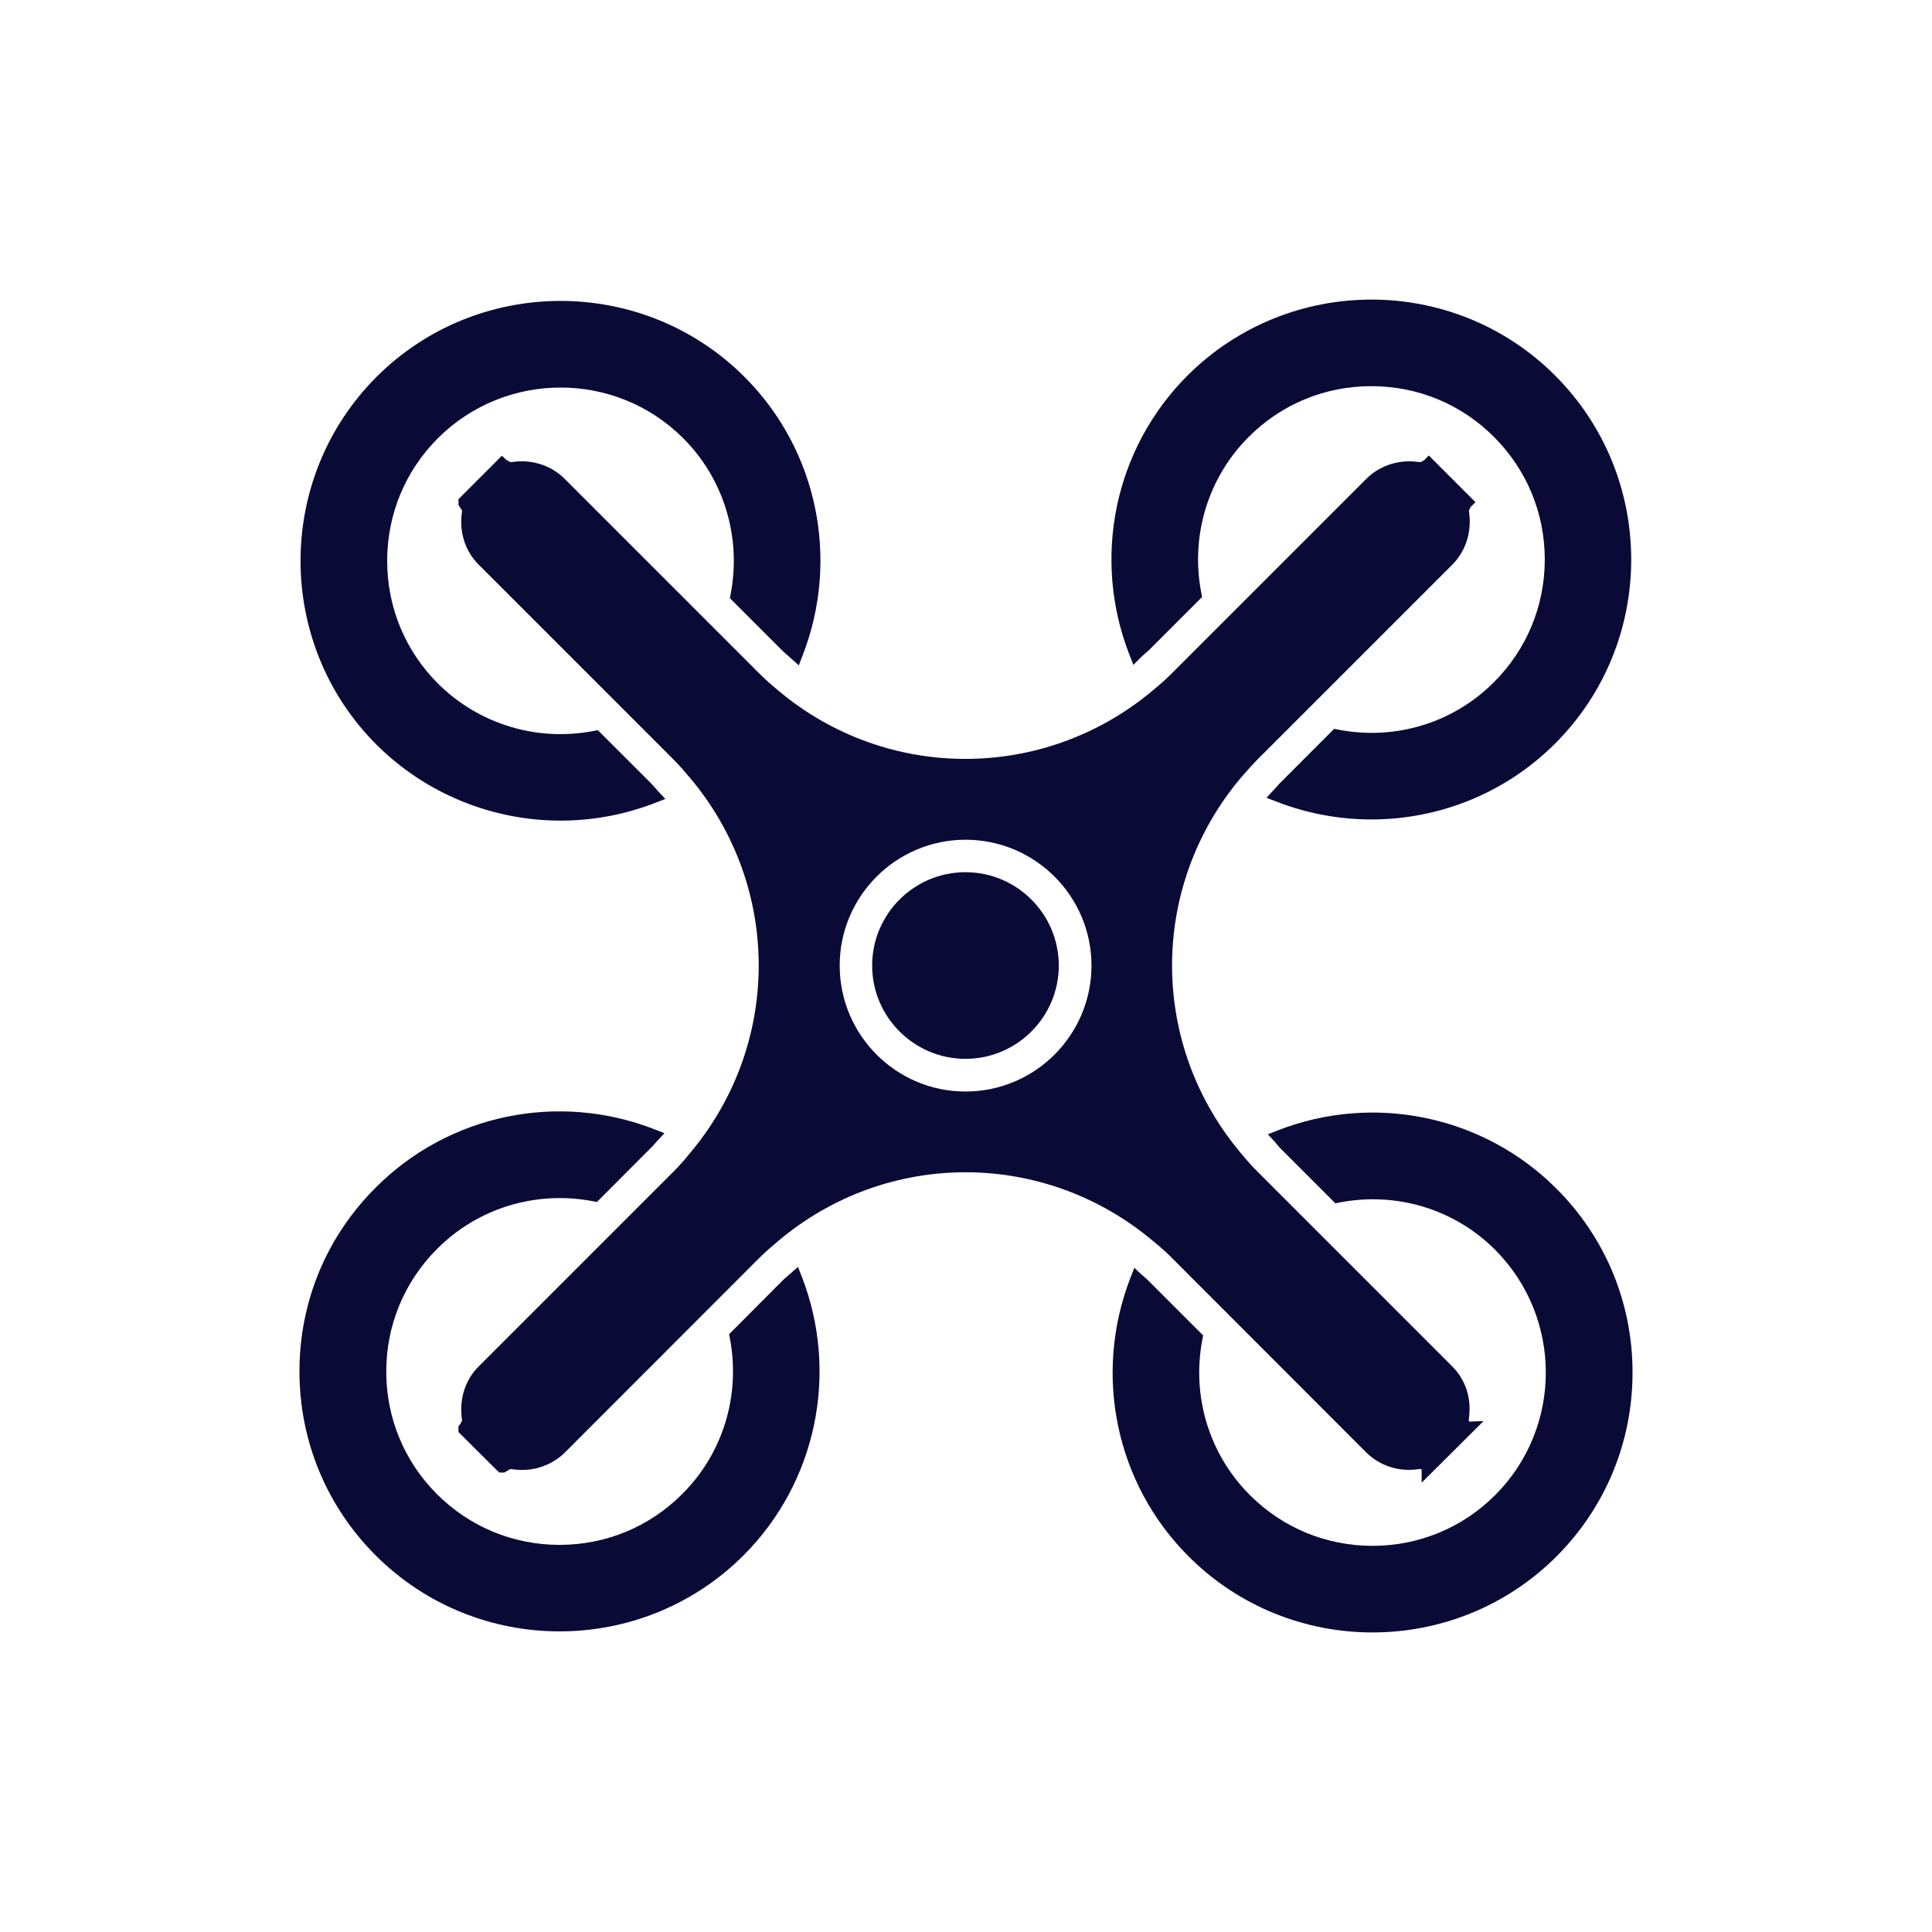
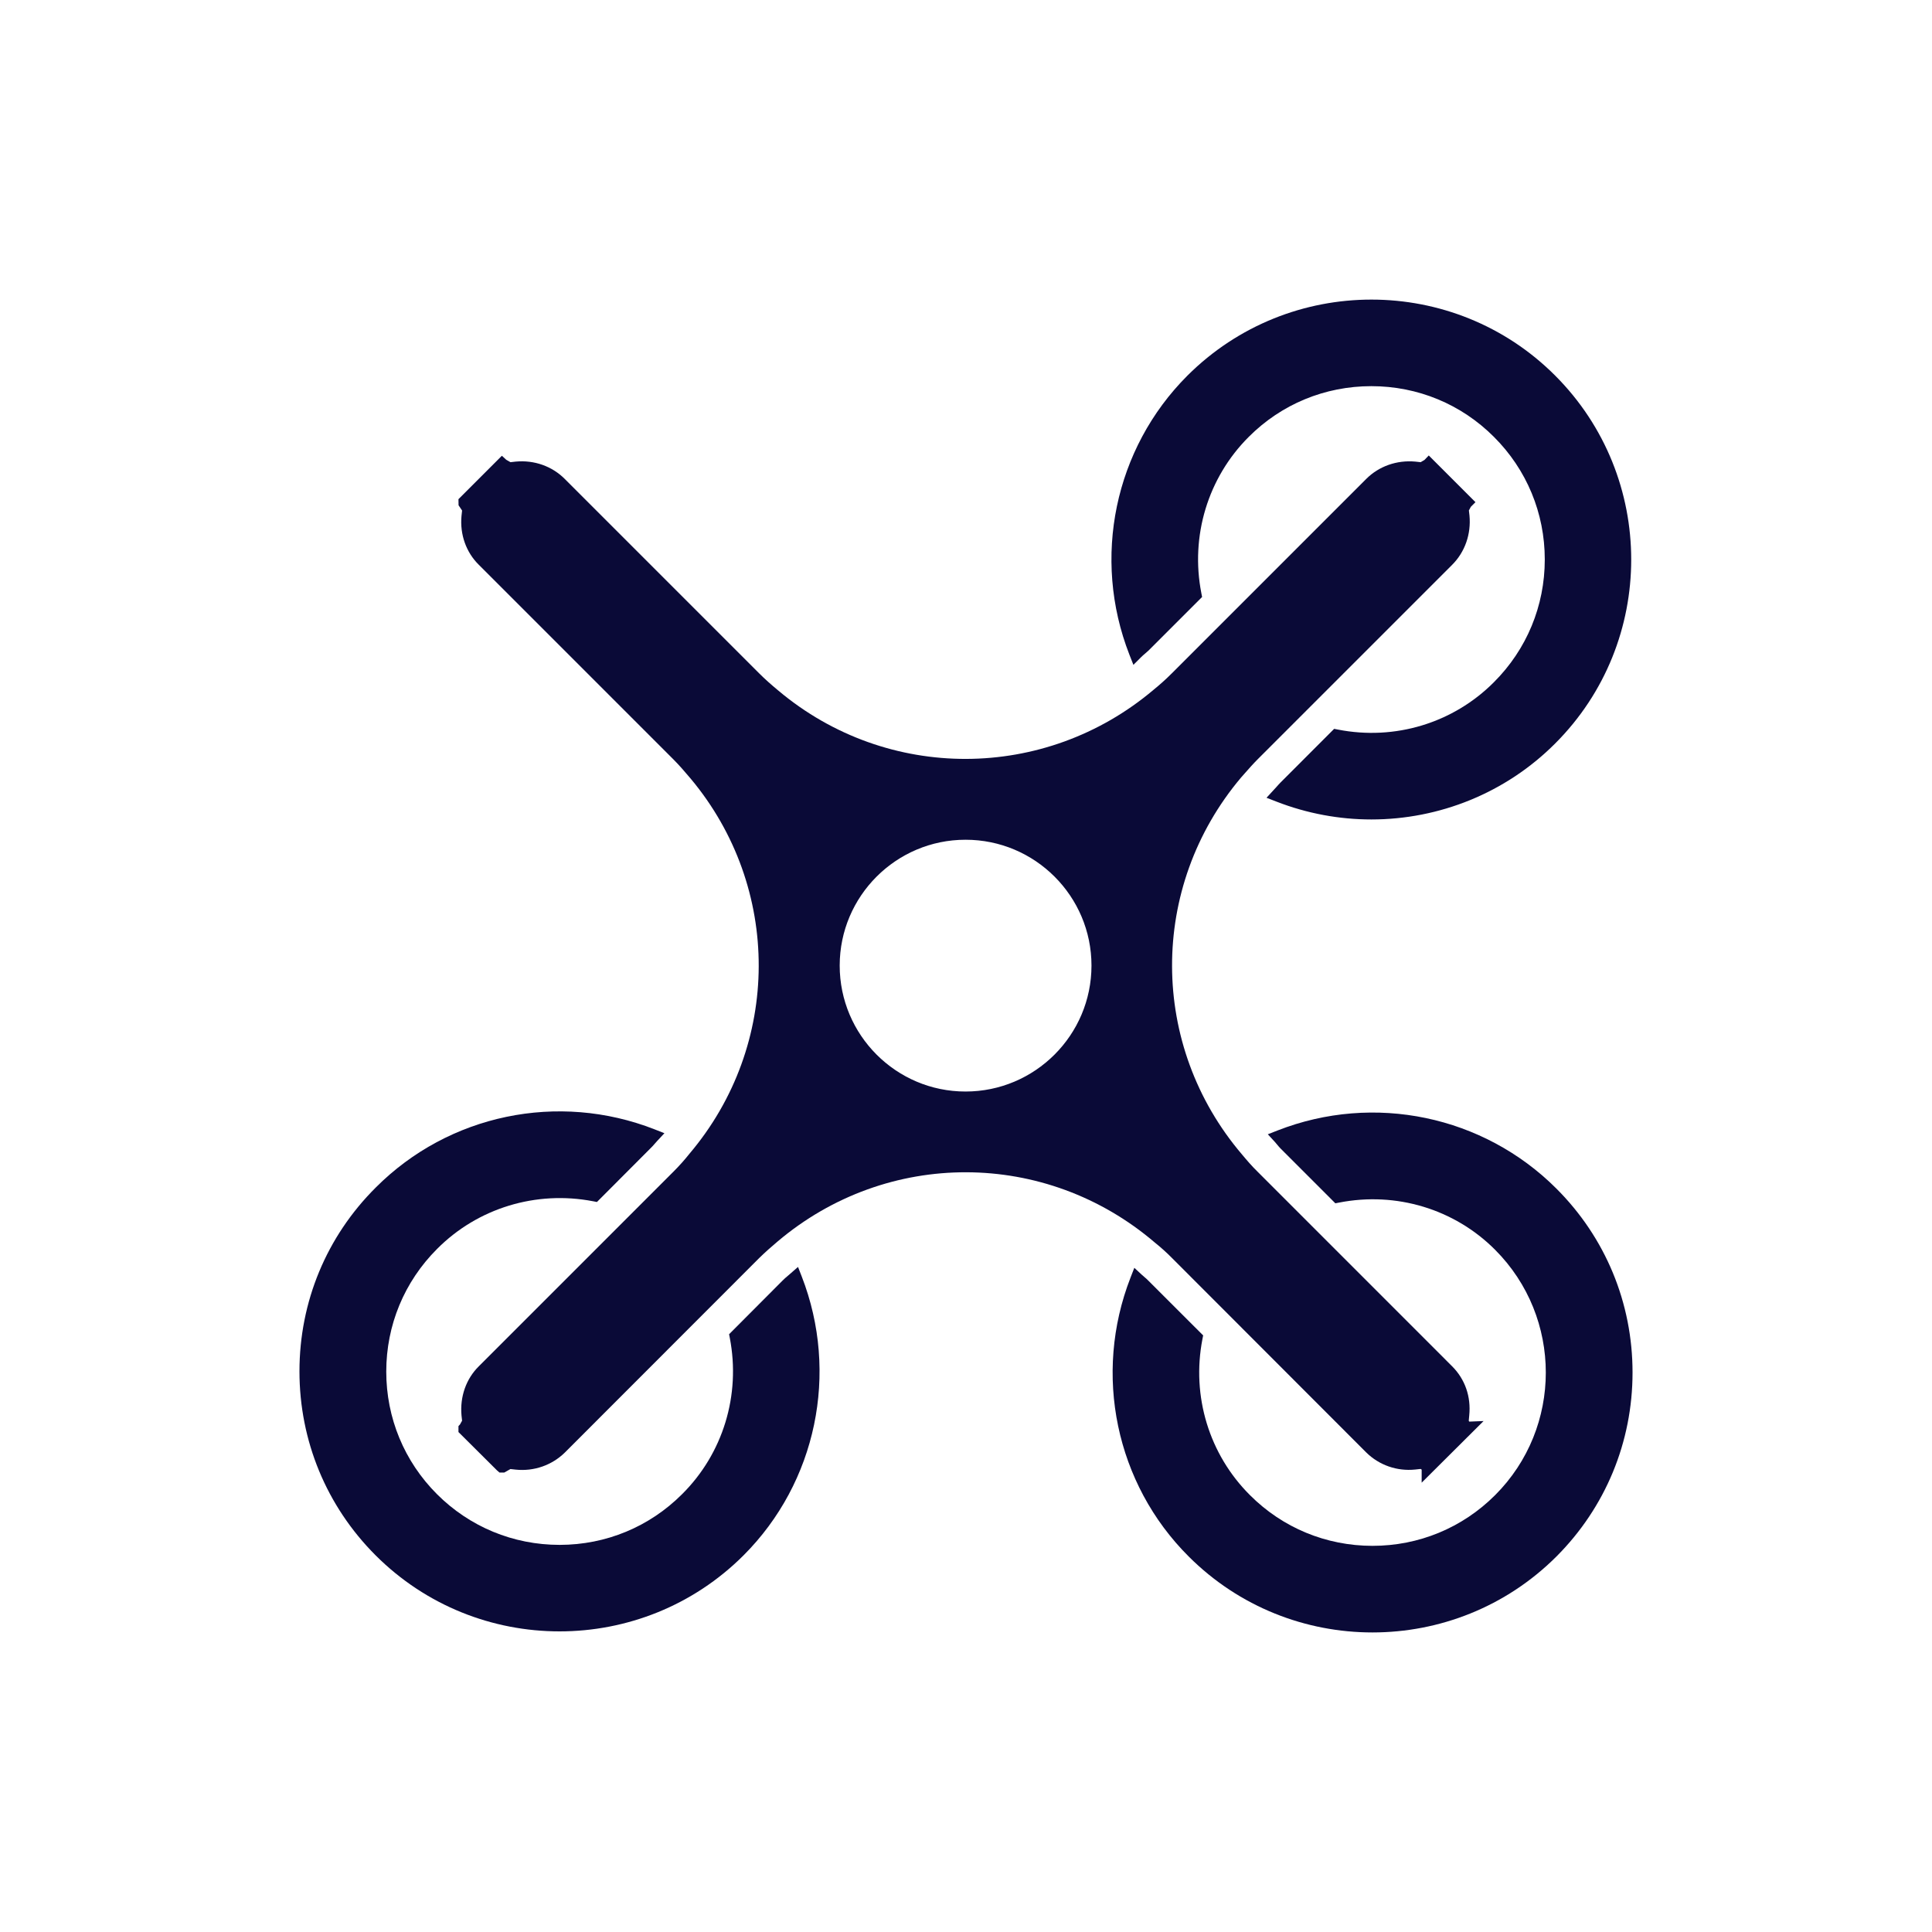
<svg xmlns="http://www.w3.org/2000/svg" version="1.1" id="Calque_1" x="0px" y="0px" viewBox="0 0 400 400" style="enable-background:new 0 0 400 400;" xml:space="preserve">
  <style type="text/css">
	.st0{fill:#0A0A37;}
</style>
  <g>
-     <path class="st0" d="M199.89,180.58c-10.65,0-19.32,8.67-19.32,19.32c0,10.65,8.67,19.32,19.32,19.32   c10.65,0,19.32-8.67,19.32-19.32C219.21,189.25,210.54,180.58,199.89,180.58z" />
    <path class="st0" d="M322.24,246.09c-15.11-15.11-37.77-19.84-57.73-12.04l-2.02,0.79l1.47,1.6c0.16,0.18,0.31,0.35,0.45,0.53   c0.23,0.29,0.47,0.56,0.73,0.83l11.33,11.33l0.78-0.15c11.82-2.31,23.89,1.34,32.3,9.78c13.99,14.02,13.99,36.81,0,50.79   c-6.77,6.77-15.79,10.5-25.39,10.5c-0.01,0-0.02,0-0.02,0c-9.59-0.01-18.59-3.73-25.35-10.5c-8.45-8.42-12.13-20.49-9.84-32.3   l0.15-0.77l-11.25-11.24c-0.28-0.31-0.6-0.58-0.93-0.86c-0.16-0.13-0.32-0.27-0.47-0.41l-1.6-1.48l-0.79,2.03   c-7.79,20-3.06,42.67,12.04,57.73c10.49,10.49,24.27,15.73,38.06,15.73c13.79,0,27.58-5.24,38.09-15.73   C332.4,312.08,338,298.55,338,284.16C338,269.76,332.4,256.24,322.24,246.09z" />
-     <path class="st0" d="M116.07,169.9c6.6,0,13.25-1.21,19.63-3.69l2.05-0.8l-1.5-1.6c-0.21-0.22-0.4-0.44-0.59-0.67   c-0.34-0.4-0.68-0.79-1.04-1.13l-10.85-10.84l-0.78,0.15c-11.76,2.3-23.85-1.36-32.33-9.81c-6.77-6.77-10.5-15.79-10.5-25.39   c0-9.61,3.73-18.62,10.5-25.39c14.02-13.99,36.8-13.99,50.79,0c8.43,8.43,12.1,20.52,9.81,32.34l-0.15,0.77l10.88,10.88   c0.6,0.56,1.2,1.09,1.8,1.62l1.59,1.4l0.77-1.98c7.8-19.98,3.09-42.64-12.01-57.73c-21-20.97-55.18-20.97-76.19,0   c-20.97,21.01-20.97,55.17,0,76.15C88.25,164.43,102.03,169.9,116.07,169.9z" />
    <path class="st0" d="M234.66,137.65l1.61-1.61c0.24-0.24,0.51-0.47,0.78-0.7c0.25-0.21,0.5-0.42,0.74-0.65l11.09-11.09l-0.15-0.78   c-2.32-11.83,1.35-23.93,9.81-32.37c6.75-6.77,15.77-10.5,25.38-10.5c9.61,0,18.62,3.73,25.38,10.5   c6.79,6.77,10.53,15.79,10.53,25.39c0,9.6-3.74,18.62-10.53,25.4c-8.43,8.46-20.5,12.13-32.3,9.81l-0.78-0.15L265.13,162   c-0.31,0.31-0.6,0.64-0.89,0.97l-2.02,2.2l2.04,0.79c6.4,2.49,13.07,3.7,19.67,3.7c14.05,0,27.82-5.47,38.06-15.74   c20.98-20.98,20.98-55.14,0-76.15c-20.96-20.99-55.12-20.99-76.15,0c-15.1,15.1-19.82,37.77-12.01,57.77L234.66,137.65z" />
    <path class="st0" d="M242.58,260.39l40.29,40.33c2.68,2.64,6.38,3.92,10.14,3.53l1.11-0.12l0.22,0.13l0,2.71l12.82-12.76   l-2.97,0.12l-0.1-0.18l0.1-1.1c0.39-3.88-0.86-7.49-3.54-10.17l-40.29-40.3c-1.14-1.11-2.2-2.34-3.19-3.53   c-19.26-22.56-19.35-55.4-0.23-78.06l0.84-0.95c0.84-0.95,1.68-1.91,2.6-2.83l40.28-40.28c2.63-2.63,3.94-6.33,3.58-10.19   l-0.12-1.06l0.4-0.75l0.96-0.96l-9.67-9.67l-0.89,0.93l-0.79,0.46l-1.1-0.12c-3.83-0.35-7.53,0.95-10.16,3.58l-40.28,40.28   c-1.16,1.16-2.39,2.27-3.79,3.41c-22.47,18.97-55.1,19.05-77.58,0.2c-1.63-1.35-2.86-2.45-3.99-3.58l-40.31-40.31   c-2.63-2.63-6.31-3.94-10.15-3.58l-1.08,0.12l-0.88-0.5l-0.9-0.83l-8.99,8.99l0.02,1.26l0.73,1.09l-0.12,1.11   c-0.36,3.84,0.95,7.53,3.58,10.12l40.28,40.28c1.27,1.27,2.39,2.59,3.58,3.99c18.87,22.55,18.79,55.18-0.23,77.65   c-1.02,1.29-2.15,2.55-3.35,3.75l-40.27,40.27c-2.64,2.6-3.94,6.3-3.59,10.19l0.12,1.08l-0.44,0.79l-0.31,0.33v1.23l7.99,7.95   l0.5,0.43h1l1.27-0.72l1.1,0.12c3.78,0.39,7.49-0.91,10.17-3.54l40.27-40.3c1.22-1.19,2.48-2.31,3.77-3.39   c22.67-19.19,55.51-19.11,78.12,0.23C240.33,258.25,241.53,259.32,242.58,260.39z M225.98,199.91c0,14.38-11.7,26.08-26.08,26.08   c-14.37,0-26.05-11.7-26.05-26.08c0-14.37,11.69-26.05,26.05-26.05C214.28,173.85,225.98,185.54,225.98,199.91z" />
    <path class="st0" d="M165.22,262.31l-2.08,1.81c-0.42,0.35-0.81,0.68-1.16,1.05l-11.03,11.07l0.15,0.77   c2.28,11.84-1.41,23.93-9.88,32.34c-6.75,6.76-15.75,10.49-25.34,10.5c-0.01,0-0.01,0-0.02,0c-9.6,0-18.62-3.73-25.39-10.5   s-10.5-15.78-10.5-25.38c0-9.59,3.73-18.6,10.51-25.38c8.41-8.47,20.5-12.16,32.33-9.88l0.78,0.15l11.02-11.05   c0.36-0.34,0.67-0.69,0.98-1.05c0.15-0.18,0.31-0.36,0.48-0.54l1.49-1.6l-2.03-0.8c-19.98-7.82-42.64-3.09-57.73,12.04   C67.6,256.01,62,269.52,62,283.92c0,14.4,5.6,27.92,15.76,38.09c10.5,10.5,24.29,15.75,38.09,15.75c13.79,0,27.59-5.25,38.1-15.75   c15.08-15.08,19.81-37.74,12.04-57.73L165.22,262.31z" />
  </g>
</svg>